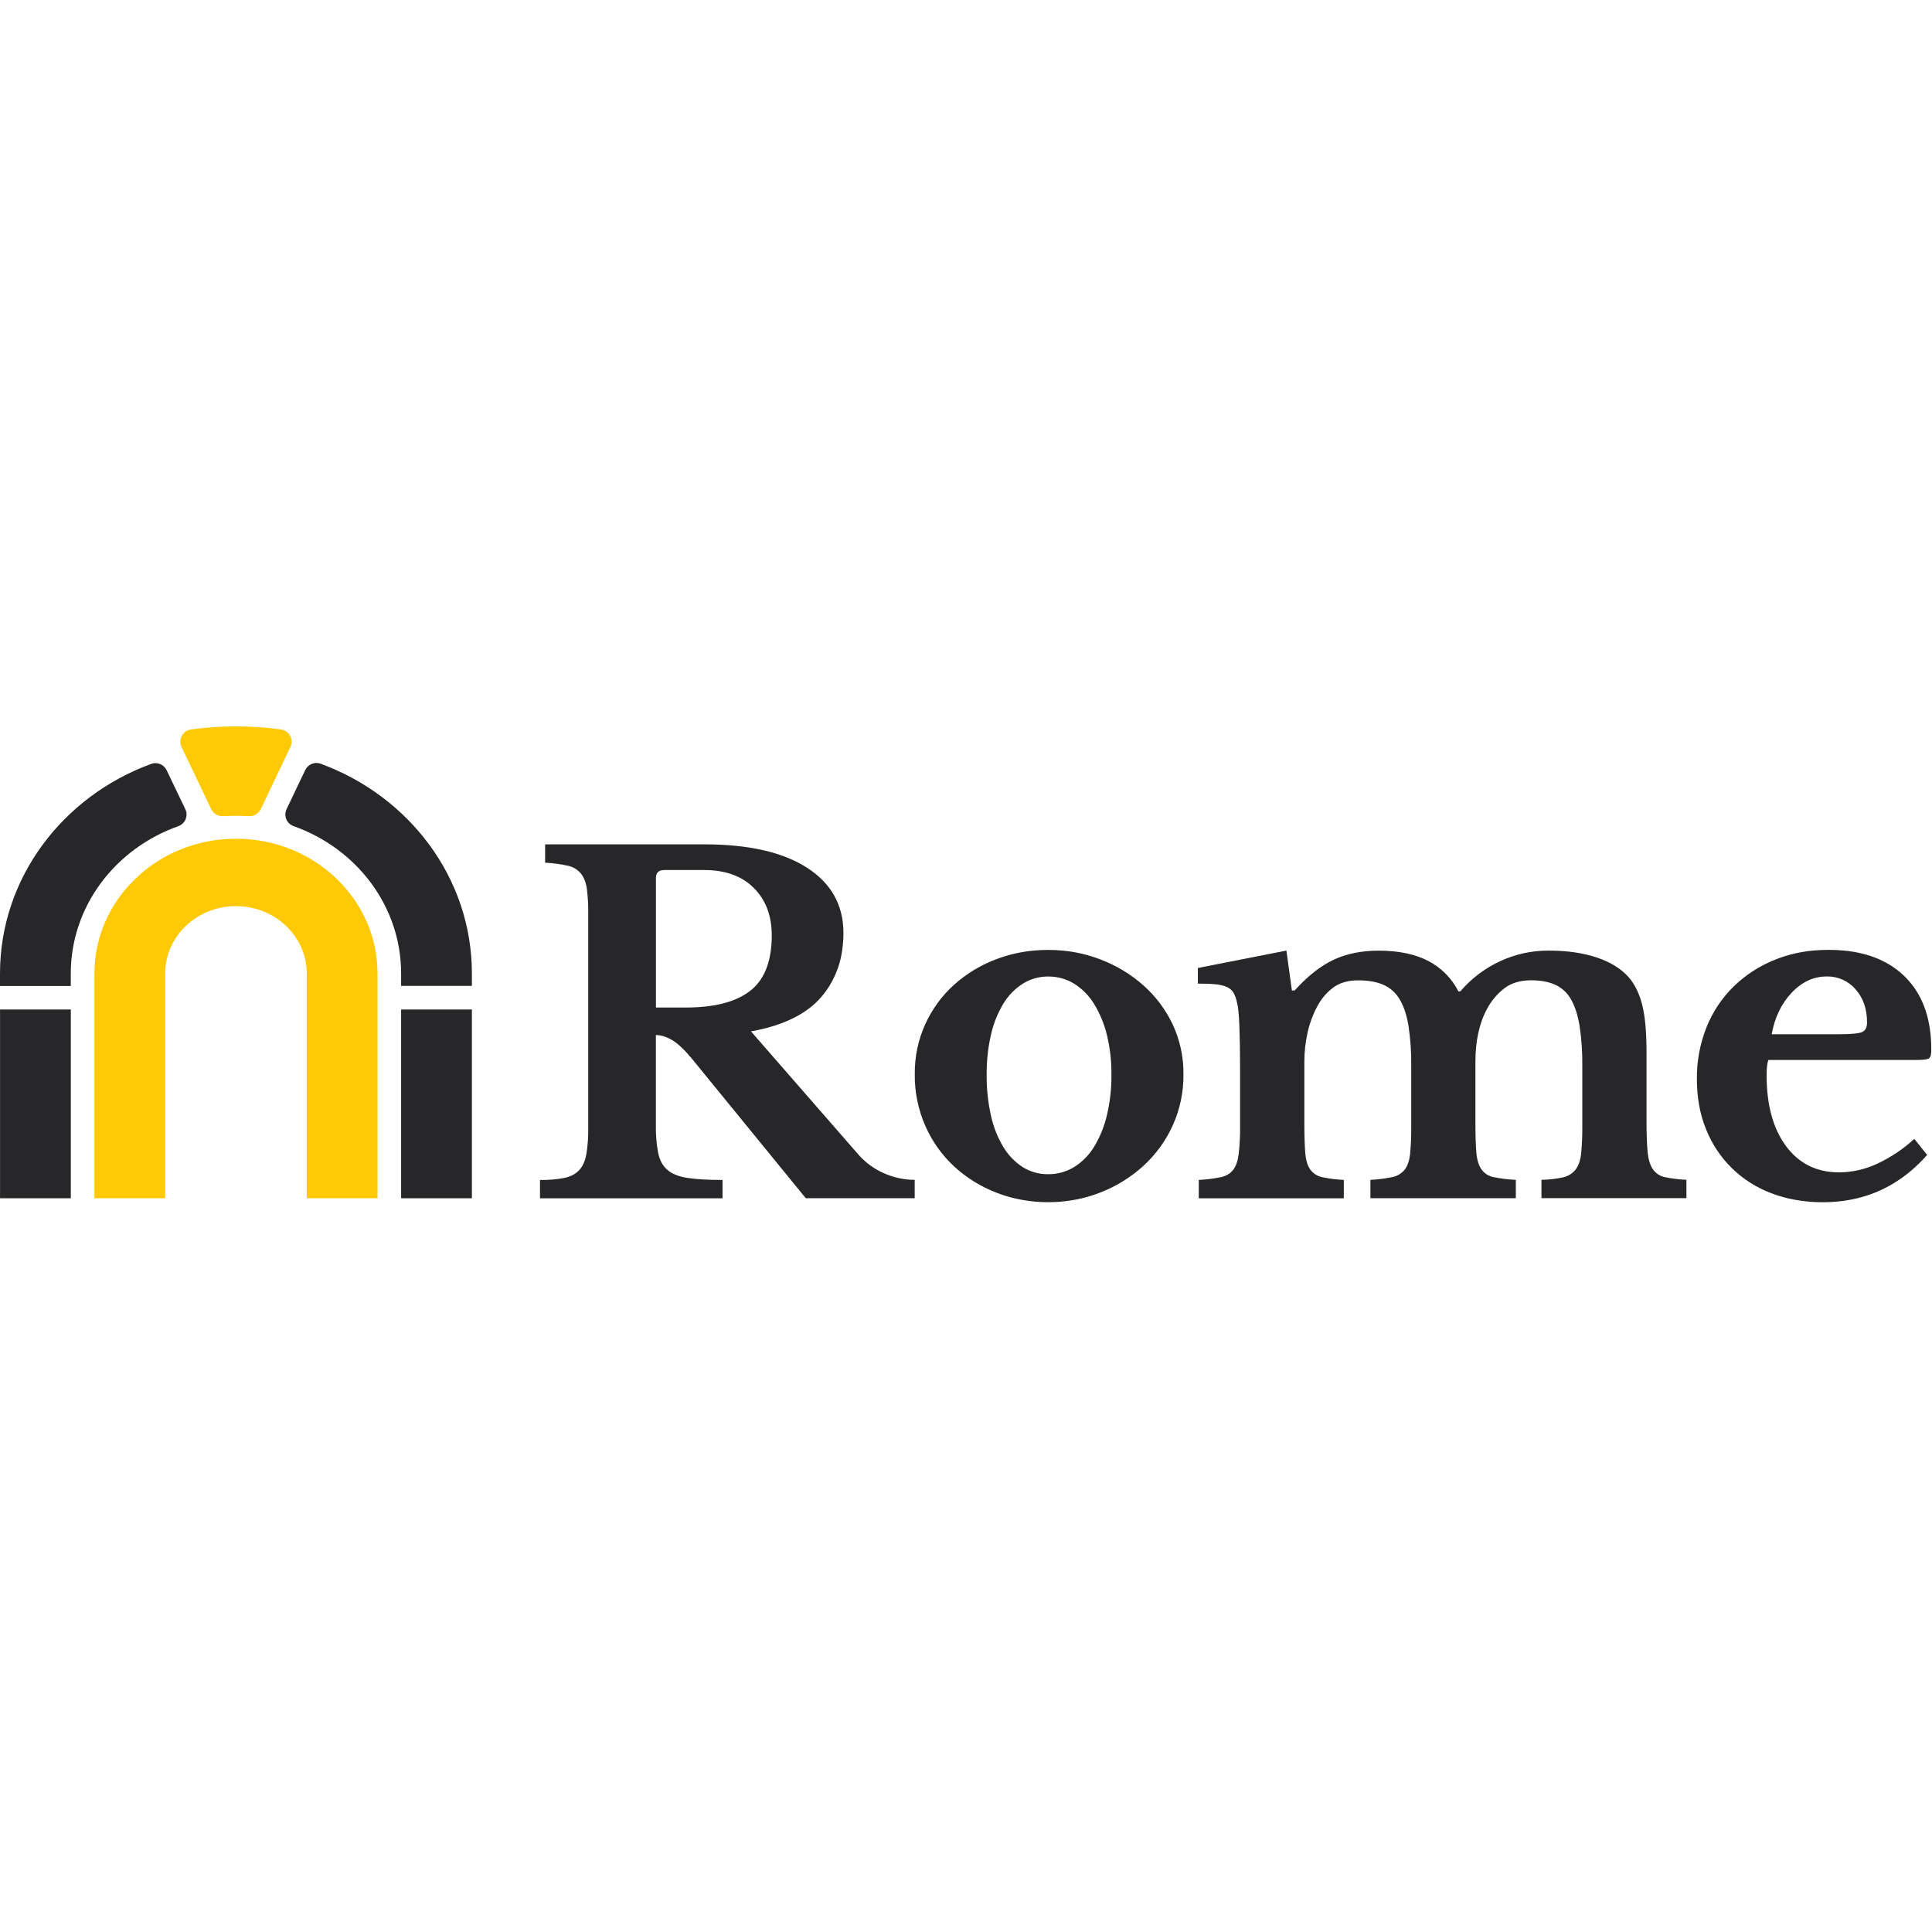
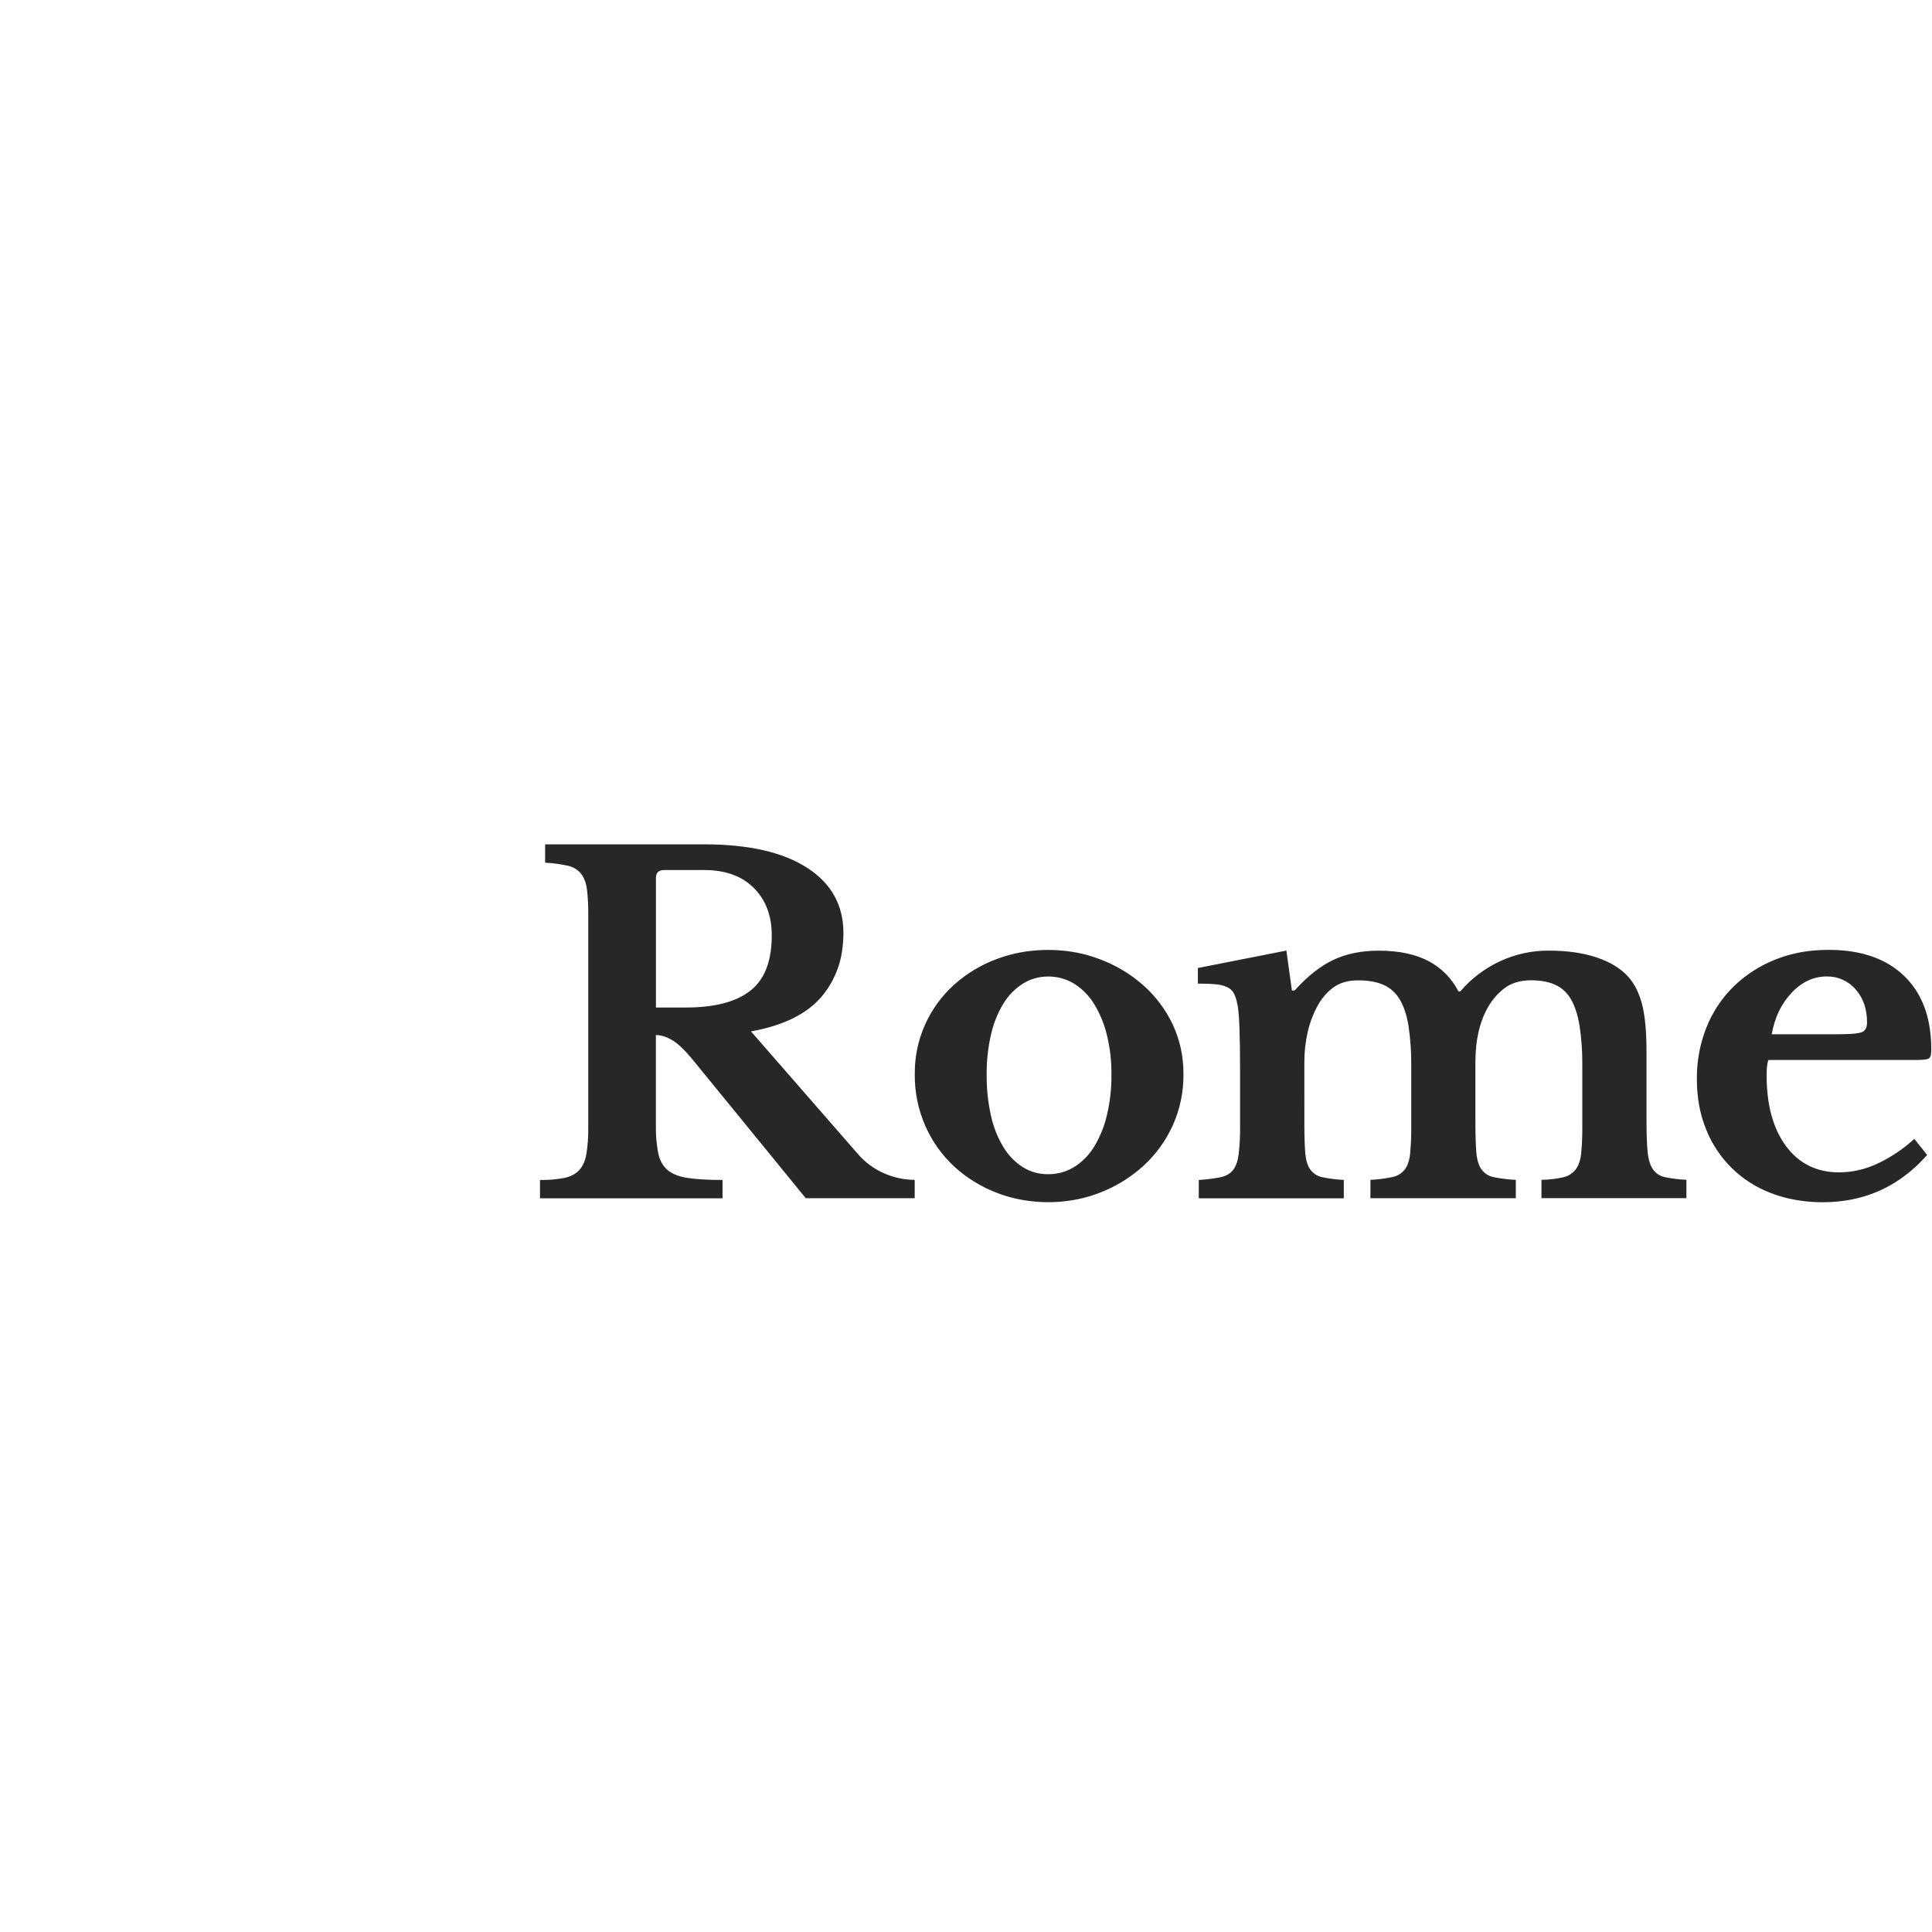
<svg xmlns="http://www.w3.org/2000/svg" width="800px" height="800px" viewBox="0 -192.5 512 512" version="1.1" preserveAspectRatio="xMidYMid">
  <g>
    <g>
-       <path d="M18.768,75.029 L18.768,125.047 L0.01,125.047 L0.01,75.029 L18.768,75.029 Z M125.058,75.029 L125.058,125.047 L106.301,125.047 L106.301,75.029 L125.058,75.029 Z M44.156,11.605 L49.109,21.935 C49.515,22.776 49.542,23.749 49.186,24.612 C48.829,25.474 48.121,26.143 47.24,26.451 C30.612,32.356 18.757,47.619 18.757,65.518 L18.757,68.793 L-3.55271368e-15,68.793 L-3.55271368e-15,65.518 C-3.55271368e-15,40.161 16.631,18.521 40.067,9.941 C41.655,9.358 43.426,10.079 44.156,11.605 Z M84.984,9.896 C108.427,18.504 125.058,40.154 125.058,65.501 L125.058,68.776 L106.301,68.776 L106.301,65.501 C106.301,47.601 94.459,32.342 77.818,26.434 C76.937,26.126 76.229,25.457 75.872,24.594 C75.516,23.732 75.543,22.758 75.949,21.918 L80.895,11.56 C81.625,10.034 83.396,9.313 84.984,9.896 Z" fill="#27272A">
- 
- </path>
-       <path d="M62.534,29.772 C83.25,29.772 100.048,45.767 100.048,65.501 L100.048,125.047 L81.291,125.047 L81.291,65.501 C81.291,55.632 72.892,47.636 62.534,47.636 C52.176,47.636 43.777,55.625 43.777,65.501 L43.777,125.047 L25.02,125.047 L25.02,65.501 C25.02,45.767 41.818,29.772 62.534,29.772 Z M74.435,0.806 C75.472,0.947 76.38,1.575 76.879,2.496 C77.377,3.418 77.406,4.521 76.956,5.467 L76.057,7.35 L69.092,21.939 C68.51,23.142 67.259,23.876 65.924,23.797 C64.801,23.735 63.671,23.703 62.534,23.703 C61.398,23.703 60.266,23.735 59.144,23.797 C57.81,23.876 56.56,23.142 55.98,21.939 L49.012,7.35 L48.112,5.467 C47.662,4.521 47.691,3.418 48.19,2.496 C48.688,1.575 49.596,0.947 50.634,0.806 C58.531,-0.269 66.537,-0.269 74.435,0.806 Z" fill="#FFC905">
- 
- </path>
-     </g>
+       </g>
    <path d="M484.58,59.22 C485.974,59.218 487.317,59.279 488.609,59.405 C495.288,60.032 500.631,62.281 504.64,66.15 C508.856,70.223 511.213,75.746 511.708,82.719 C511.775,83.654 511.809,84.621 511.809,85.619 C511.815,86.061 511.781,86.503 511.708,86.939 C511.68,87.339 511.498,87.712 511.201,87.981 C510.787,88.266 509.653,88.409 507.8,88.409 L507.8,88.409 L468.657,88.409 C468.333,89.138 468.171,90.475 468.171,92.421 C468.171,100.361 469.893,106.641 473.336,111.261 C476.779,115.881 481.459,118.191 487.376,118.191 C490.887,118.168 494.351,117.38 497.526,115.881 C501.102,114.2 504.402,111.987 507.314,109.316 L507.314,109.316 L510.715,113.571 C505.458,119.52 499.276,123.349 492.17,125.058 C489.205,125.762 486.168,126.112 483.121,126.101 C479.98,126.118 476.847,125.768 473.788,125.058 C472.311,124.712 470.861,124.265 469.446,123.721 C461.527,120.782 455.23,114.617 452.123,106.763 C450.502,102.794 449.692,98.378 449.692,93.515 C449.635,88.792 450.502,84.104 452.245,79.714 C453.876,75.642 456.34,71.954 459.477,68.887 C462.658,65.808 466.418,63.39 470.54,61.773 C473.756,60.502 477.14,59.704 480.585,59.405 C481.854,59.284 483.186,59.223 484.58,59.22 Z M277.751,59.238 C279.064,59.238 280.356,59.297 281.631,59.422 C285.027,59.737 288.363,60.514 291.548,61.732 C295.743,63.307 299.616,65.635 302.976,68.599 C306.249,71.495 308.901,75.024 310.771,78.974 C312.701,83.105 313.677,87.618 313.626,92.177 C313.679,96.869 312.705,101.515 310.771,105.79 C308.924,109.844 306.277,113.482 302.99,116.489 C299.648,119.523 295.774,121.914 291.562,123.54 C289.989,124.158 288.374,124.665 286.73,125.058 C280.849,126.438 274.727,126.438 268.845,125.058 C267.248,124.68 265.679,124.192 264.149,123.599 C259.97,122.011 256.134,119.639 252.846,116.61 C249.588,113.582 246.987,109.917 245.204,105.842 C243.318,101.533 242.37,96.871 242.425,92.167 C242.374,87.6 243.322,83.077 245.204,78.915 C247.005,74.942 249.607,71.382 252.846,68.46 C256.153,65.502 259.988,63.192 264.149,61.652 C267.285,60.478 270.564,59.728 273.899,59.422 C275.164,59.3 276.438,59.238 277.751,59.238 Z M186.613,31.262 C198.388,31.26 207.483,33.33 213.897,37.473 C220.312,41.615 223.519,47.381 223.519,54.771 C223.518,56.322 223.402,57.871 223.172,59.405 C222.551,63.947 220.638,68.215 217.659,71.701 C213.759,76.251 207.548,79.295 199.024,80.833 L199.024,80.833 L227.281,113.234 C229.174,115.464 231.549,117.234 234.228,118.41 C236.8,119.564 239.585,120.165 242.405,120.174 L242.405,120.174 L242.405,125.037 L213.536,125.037 L183.316,88.009 C181.288,85.573 179.522,83.929 178.019,83.077 C176.516,82.225 175.115,81.798 173.816,81.798 L173.816,81.798 L173.816,105.71 C173.768,108.181 173.972,110.649 174.427,113.078 C174.83,114.986 175.641,116.468 176.859,117.524 C178.075,118.582 179.84,119.293 182.156,119.657 C184.472,120.02 187.578,120.202 191.475,120.202 L191.475,120.202 L191.475,125.065 L143.103,125.065 L143.103,120.202 C145.288,120.247 147.472,120.064 149.619,119.657 C151.284,119.284 152.583,118.589 153.517,117.572 C154.45,116.556 155.079,115.134 155.403,113.307 C155.766,110.991 155.93,108.648 155.893,106.304 L155.893,106.304 L155.893,50.033 C155.929,47.734 155.813,45.435 155.545,43.152 C155.3,41.406 154.772,40.026 153.961,39.011 C153.073,37.943 151.848,37.209 150.488,36.927 C148.506,36.492 146.491,36.223 144.465,36.125 L144.465,36.125 L144.465,31.262 Z M340.907,59.415 L342.366,69.988 L343.096,69.988 C346.507,66.195 349.934,63.488 353.377,61.867 C356.821,60.246 360.812,59.436 365.351,59.436 C370.697,59.436 375.115,60.362 378.602,62.215 C382.006,64.002 384.767,66.807 386.501,70.238 L386.501,70.238 L386.987,70.238 C389.862,66.867 393.428,64.152 397.443,62.277 C401.512,60.37 405.957,59.394 410.451,59.422 C415.312,59.427 419.546,60.033 423.154,61.242 C426.762,62.451 429.577,64.188 431.601,66.452 C433.225,68.316 434.421,70.748 435.19,73.747 C435.958,76.746 436.343,80.92 436.343,86.269 L436.343,86.269 L436.343,104.97 C436.35,108.291 436.452,110.925 436.648,112.873 C436.845,114.82 437.308,116.32 438.038,117.371 C438.784,118.447 439.916,119.193 441.199,119.455 C443.084,119.841 444.997,120.077 446.92,120.16 L446.92,120.16 L446.92,125.023 L408.506,125.023 L408.506,120.16 C410.448,120.14 412.383,119.917 414.279,119.493 C415.579,119.204 416.739,118.474 417.561,117.427 C418.332,116.415 418.819,115.016 419.02,113.231 C419.252,110.806 419.354,108.371 419.326,105.936 L419.326,105.936 L419.326,90.013 C419.371,86.433 419.127,82.856 418.596,79.315 C418.11,76.399 417.34,74.049 416.287,72.264 C415.331,70.576 413.86,69.237 412.091,68.443 C410.349,67.672 408.222,67.286 405.71,67.286 C402.875,67.3 400.546,67.995 398.721,69.37 C396.842,70.813 395.287,72.636 394.16,74.719 C392.053,78.531 390.999,83.272 390.999,88.944 L390.999,88.944 L390.999,104.963 C390.999,108.284 391.08,110.918 391.242,112.866 C391.404,114.813 391.85,116.313 392.58,117.364 C393.343,118.451 394.499,119.198 395.803,119.448 C397.75,119.843 399.724,120.087 401.708,120.178 L401.708,120.178 L401.708,125.041 L363.173,125.041 L363.173,120.178 C365.113,120.082 367.043,119.838 368.946,119.448 C370.233,119.202 371.394,118.514 372.228,117.503 C372.999,116.533 373.486,115.135 373.687,113.31 C373.918,110.865 374.02,108.409 373.993,105.953 L373.993,105.953 L373.993,90.031 C374.038,86.451 373.794,82.873 373.263,79.332 C372.775,76.417 371.984,74.066 370.891,72.281 C369.889,70.586 368.38,69.249 366.577,68.46 C364.796,67.689 362.567,67.303 359.89,67.303 C357.213,67.303 355.005,67.952 353.266,69.249 C351.446,70.638 349.969,72.427 348.948,74.476 C347.836,76.583 347.018,78.833 346.517,81.163 C345.946,83.717 345.66,86.326 345.666,88.944 L345.666,88.944 L345.667,105.559 C345.675,108.697 345.756,111.185 345.909,113.022 C346.071,114.967 346.517,116.447 347.246,117.461 C348.014,118.5 349.141,119.215 350.407,119.466 C352.29,119.859 354.2,120.103 356.121,120.195 L356.121,120.195 L356.121,125.058 L317.69,125.058 L317.69,120.195 C319.651,120.096 321.601,119.852 323.526,119.466 C324.973,119.139 326.067,118.491 326.808,117.52 C327.549,116.55 328.035,115.153 328.267,113.328 C328.543,110.886 328.665,108.428 328.632,105.971 L328.632,105.971 L328.632,90.899 C328.629,86.279 328.568,82.429 328.448,79.35 C328.327,76.27 328.105,74.162 327.781,73.028 C327.605,72.156 327.297,71.316 326.867,70.537 C326.458,69.892 325.866,69.384 325.165,69.078 C324.221,68.669 323.215,68.423 322.188,68.349 C320.973,68.226 319.392,68.165 317.447,68.165 L317.447,68.165 L317.447,64.031 L340.907,59.415 Z M277.765,66.289 C275.402,66.27 273.083,66.924 271.079,68.175 C268.972,69.515 267.204,71.324 265.913,73.462 C264.386,75.996 263.277,78.761 262.631,81.649 C261.829,85.138 261.442,88.709 261.478,92.289 C261.436,95.967 261.823,99.638 262.631,103.227 C263.267,106.143 264.376,108.936 265.913,111.494 C267.192,113.622 268.938,115.431 271.02,116.784 C273.038,118.053 275.381,118.709 277.765,118.674 C280.185,118.7 282.564,118.048 284.632,116.791 C286.789,115.445 288.601,113.613 289.923,111.442 C291.492,108.861 292.641,106.047 293.327,103.105 C294.17,99.568 294.578,95.942 294.542,92.306 C294.58,88.743 294.172,85.19 293.327,81.729 C292.627,78.833 291.478,76.065 289.923,73.524 C288.601,71.353 286.789,69.521 284.632,68.175 C282.564,66.917 280.186,66.264 277.765,66.289 Z M484.414,66.27 L484.101,66.272 C480.62,66.274 477.52,67.713 474.802,70.589 C472.083,73.465 470.321,77.132 469.515,81.59 L469.515,81.59 L487.14,81.59 C490.382,81.588 492.466,81.405 493.392,81.041 C494.323,80.676 494.792,79.808 494.782,78.429 C494.779,74.865 493.766,71.947 491.742,69.676 C489.829,67.46 487.028,66.212 484.101,66.272 Z M186.613,38.07 L176.022,38.07 C174.561,38.07 173.83,38.765 173.83,40.154 L173.83,40.154 L173.83,74.504 L181.75,74.504 C189.373,74.504 195.075,73.016 198.857,70.04 C201.846,67.695 203.651,64.145 204.272,59.391 C204.444,58.056 204.527,56.711 204.522,55.365 C204.52,50.166 202.936,45.984 199.77,42.818 C196.605,39.653 192.219,38.07 186.613,38.07 L186.613,38.07 Z" fill="#27272A">

</path>
  </g>
</svg>